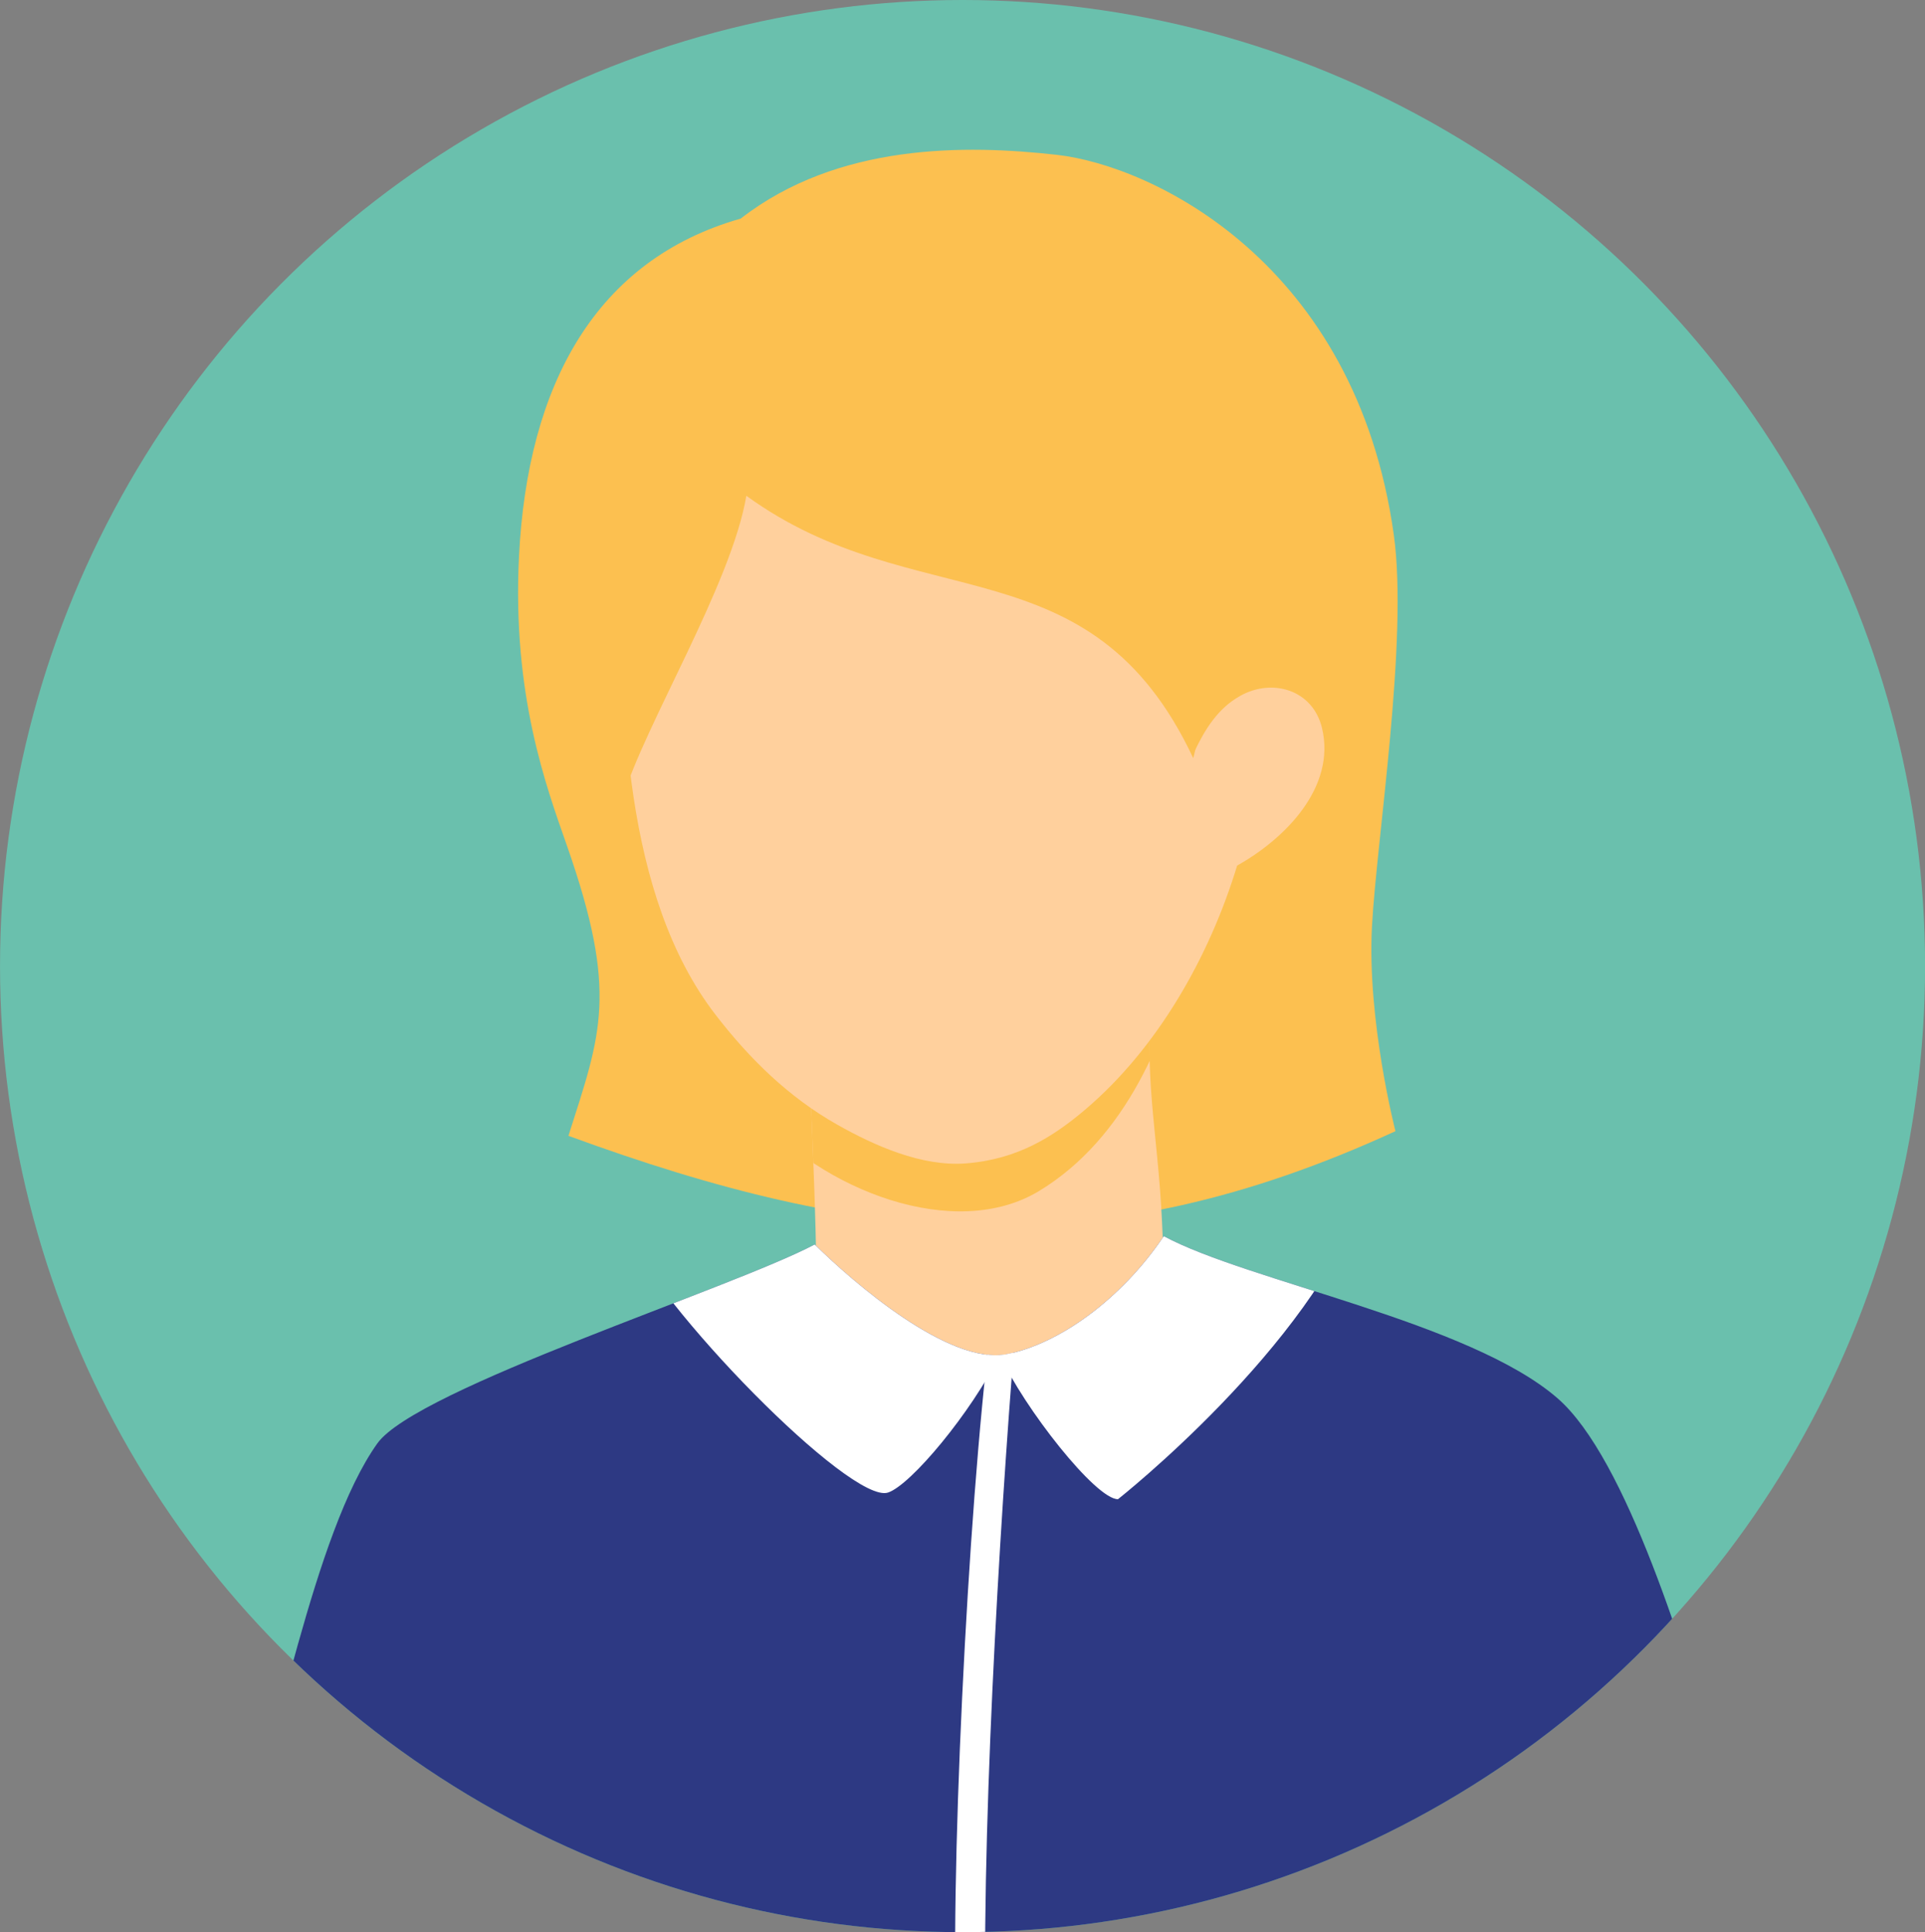
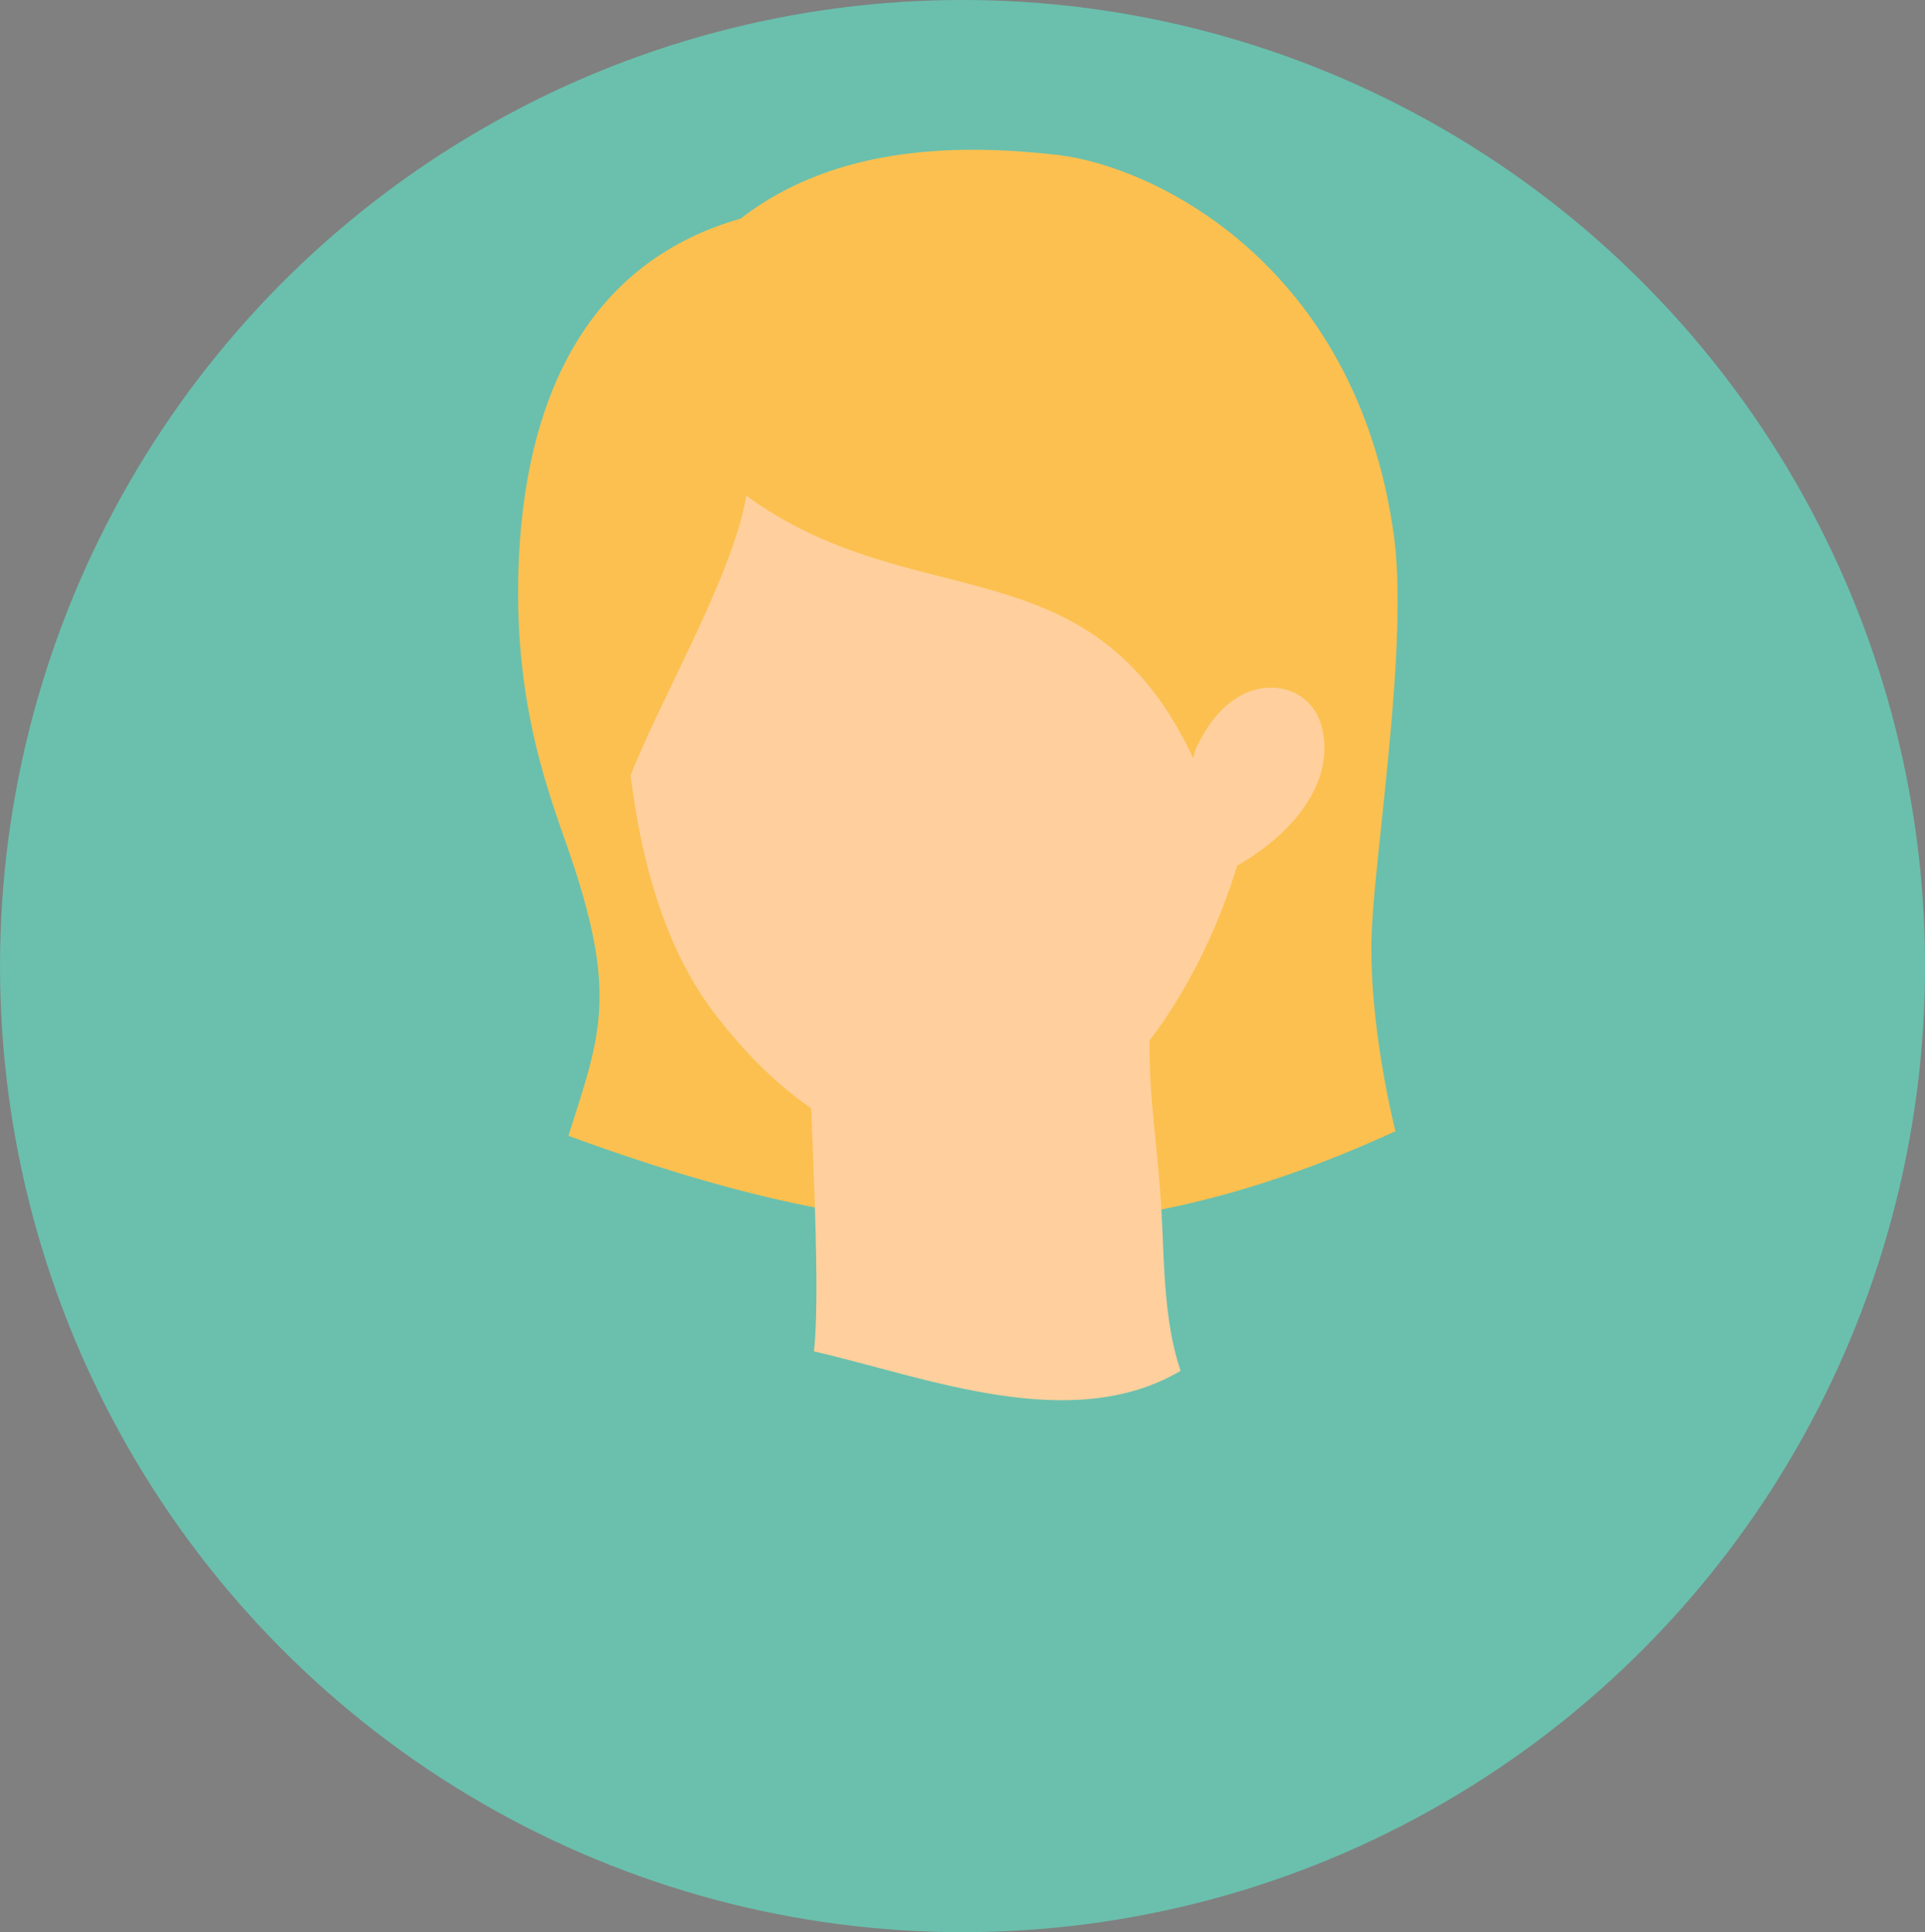
<svg xmlns="http://www.w3.org/2000/svg" clip-rule="evenodd" fill="#000000" fill-rule="evenodd" height="5342.4" preserveAspectRatio="xMidYMid meet" stroke-linejoin="round" stroke-miterlimit="2" version="1" viewBox="136.4 125.9 5322.7 5342.4" width="5322.7" zoomAndPan="magnify">
  <rect x="136.4" y="125.9" width="5322.7" height="5342.4" fill="#808080" stroke="none" />
  <g>
    <g>
-       <path d="M5666.67 0H11222.23V5555.56H5666.67z" fill="none" transform="translate(-5666.667)" />
      <g>
        <g transform="matrix(6.955 0 0 6.528 -3062.157 -2305.25)">
          <g id="change1_1">
            <ellipse cx="842.563" cy="781.603" fill="#6ac0ad" rx="382.66" ry="409.186" />
          </g>
          <clipPath id="a">
            <ellipse cx="842.563" cy="781.603" rx="382.66" ry="409.186" />
          </clipPath>
          <g clip-path="url(#a)">
            <g id="change2_2">
              <path d="M703.267,294.746C646.691,310.823 619.76,359.412 616.424,426.927C613.755,480.961 626.918,516.35 635.245,540.102C655.429,597.674 648.552,613.481 635.789,653.469C752.228,696.089 842.903,705.286 959.725,651.649C959.725,651.649 948.54,608.37 950.534,571.461C952.374,537.374 964.807,459.328 959.081,418.405C944.17,311.841 864.418,274.014 827.151,269.817C791.388,265.79 741.359,265.186 703.267,294.746Z" fill="#fcc050" transform="matrix(1.015 0 0 1.083 40.552 145.794)" />
            </g>
            <g transform="matrix(1.015 0 0 1.083 40.552 145.794)">
              <g id="change3_1">
                <path d="M729.947,608.76C729.353,626.245 735.187,711.142 731.939,737.748C775.828,747.854 832.657,770.64 875.56,745.376C869.413,727.382 869.156,705.739 868.283,686.993C866.592,650.664 860.555,629.509 864.964,593.39L729.947,608.76Z" fill="#ffd09d" />
              </g>
              <clipPath id="b">
-                 <path d="M729.947,608.76C729.353,626.245 735.187,711.142 731.939,737.748C775.828,747.854 832.657,770.64 875.56,745.376C869.413,727.382 869.156,705.739 868.283,686.993C866.592,650.664 860.555,629.509 864.964,593.39L729.947,608.76Z" />
-               </clipPath>
+                 </clipPath>
              <g clip-path="url(#b)" id="change2_1">
-                 <path d="M663.951,608.047C672.961,618.86 699.082,632.898 708.268,643.637C735.095,675 787.25,694.971 820.205,675.004C854.036,654.506 870.925,614.409 879.001,577.328L663.951,608.047Z" fill="#fcc050" />
-               </g>
+                 </g>
            </g>
            <g transform="matrix(1.015 0 0 1.083 40.552 145.794)">
              <g id="change4_1">
-                 <path d="M506.147,934.298C521.315,894.691 535.869,808.892 560.931,773.781C576.228,752.349 699.363,713.314 732.268,695.953C747.318,710.804 784.972,743.337 807.583,738.862C827.798,734.861 852.15,717.668 868.985,692.708C901.833,710.42 988.716,726.195 1023.19,756.088C1050.43,779.7 1073.71,857.561 1086.44,900.119C880.429,1092.54 677.872,1122.82 506.147,934.298" fill="#2d3983" />
-               </g>
+                 </g>
              <clipPath id="c">
-                 <path d="M506.147,934.298C521.315,894.691 535.869,808.892 560.931,773.781C576.228,752.349 699.363,713.314 732.268,695.953C747.318,710.804 784.972,743.337 807.583,738.862C827.798,734.861 852.15,717.668 868.985,692.708C901.833,710.42 988.716,726.195 1023.19,756.088C1050.43,779.7 1073.71,857.561 1086.44,900.119C880.429,1092.54 677.872,1122.82 506.147,934.298" />
-               </clipPath>
+                 </clipPath>
              <g clip-path="url(#c)">
                <g id="change5_2">
                  <path d="M790.417,990.532C788.375,922.722 796.653,770.861 805.588,712.555C806.881,712.764 812.013,715.753 814.581,714.13C808.822,781.495 800.676,907.47 801.965,990.248L790.417,990.532Z" fill="#ffffff" transform="translate(-2.849 4.897)" />
                </g>
                <g id="change5_1">
                  <path d="M657.802,689.542C669.67,719.339 746.42,797.771 760.967,792.982C769.923,790.034 793.576,761.674 804.76,739.145C814.119,759.82 842.413,795.73 851.05,795.576C851.05,795.576 926.627,736.066 947.249,677.284C852.098,654.036 750.546,658.236 657.802,689.542Z" fill="#ffffff" />
                </g>
              </g>
            </g>
            <g id="change3_2">
              <path d="M656.99,428.831C655.845,484.674 657.502,559.638 693.392,606.088C706.838,623.491 722.044,638.318 740.94,649.016C755.666,657.354 774.203,665.562 791.376,664.257C811.659,662.717 825.655,653.829 838.069,643.322C866.687,619.102 886.858,583.345 897.721,547.764C916.196,537.496 936.578,517.277 930.945,493.953C927.338,479.018 911.52,474.328 898.85,481.441C890.079,486.365 885.015,494.622 880.833,503.484C884.709,464.432 867.705,414.563 840.998,384.426C785.564,321.872 690.576,343.042 656.99,428.831Z" fill="#ffd09d" transform="matrix(1.015 0 0 1.083 40.552 145.794)" />
            </g>
            <g id="change2_3">
              <path d="M657.127,521.254C665.547,492.927 699.664,437.698 705.474,403.15C771.92,451.287 840.316,420.24 880.523,505.763C885.664,487.544 883.24,445.642 878.761,427.923C875.448,414.819 870.929,402.369 865.112,390.755C853.272,367.117 836.05,346.944 812.656,331.778C782.175,312.018 662.635,339.642 649.348,363.289C641.049,378.06 638.081,444.866 643.666,463.46L657.127,521.254Z" fill="#fcc050" transform="matrix(1.015 0 0 1.083 40.552 145.794)" />
            </g>
          </g>
        </g>
      </g>
    </g>
  </g>
</svg>